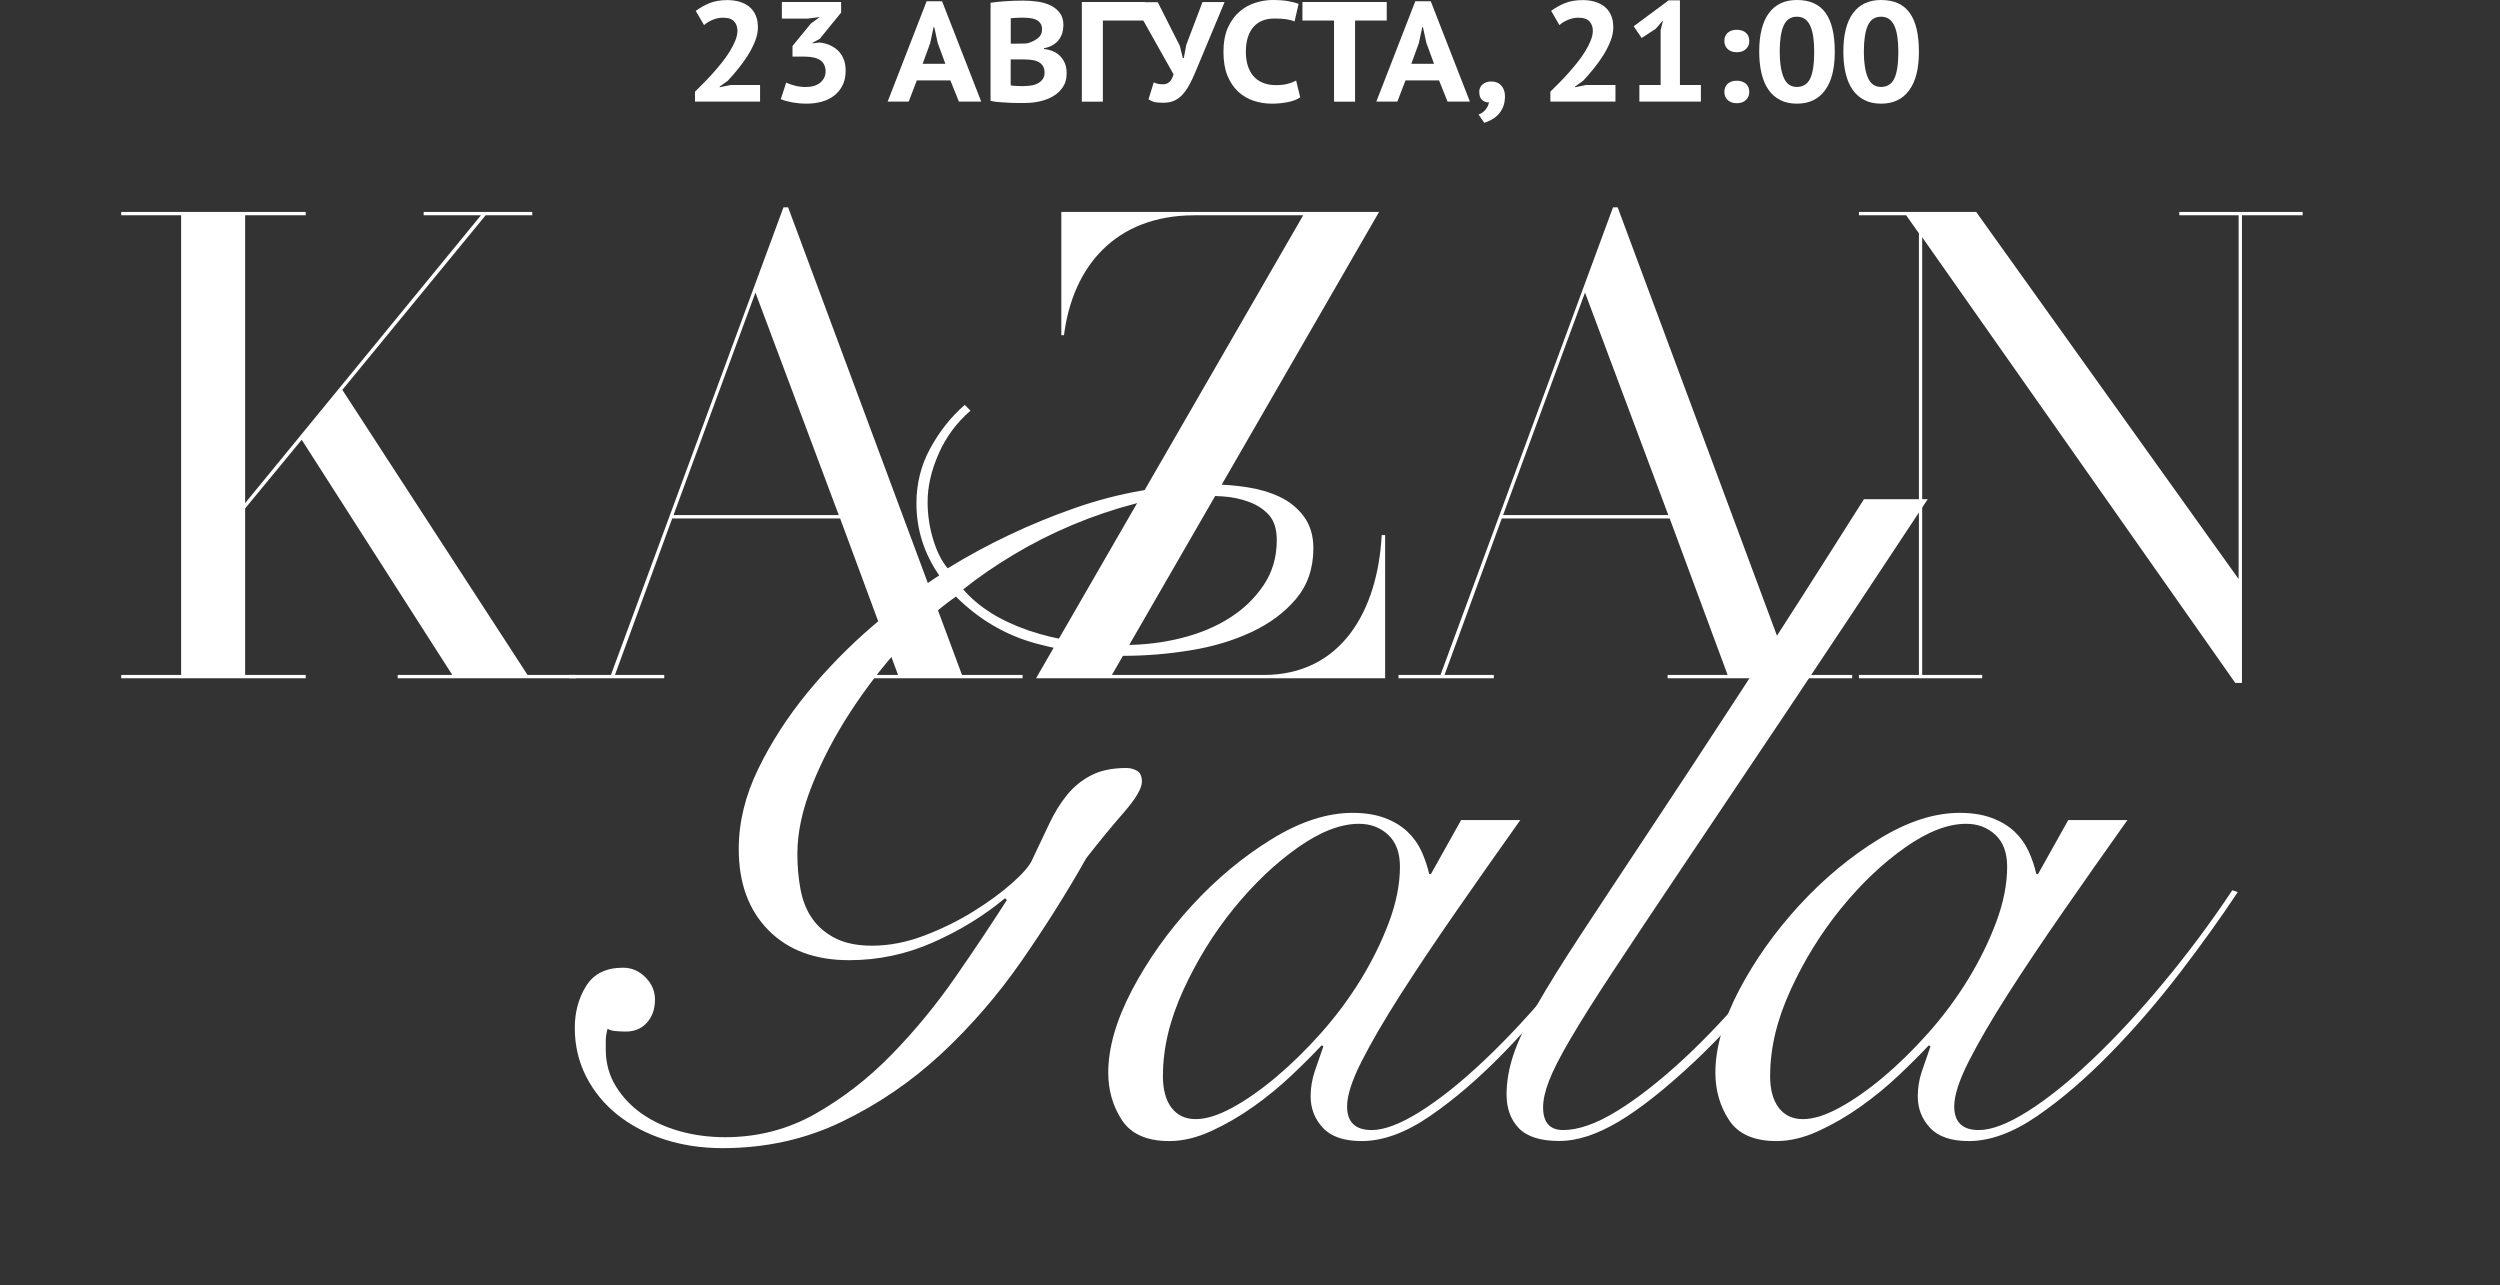
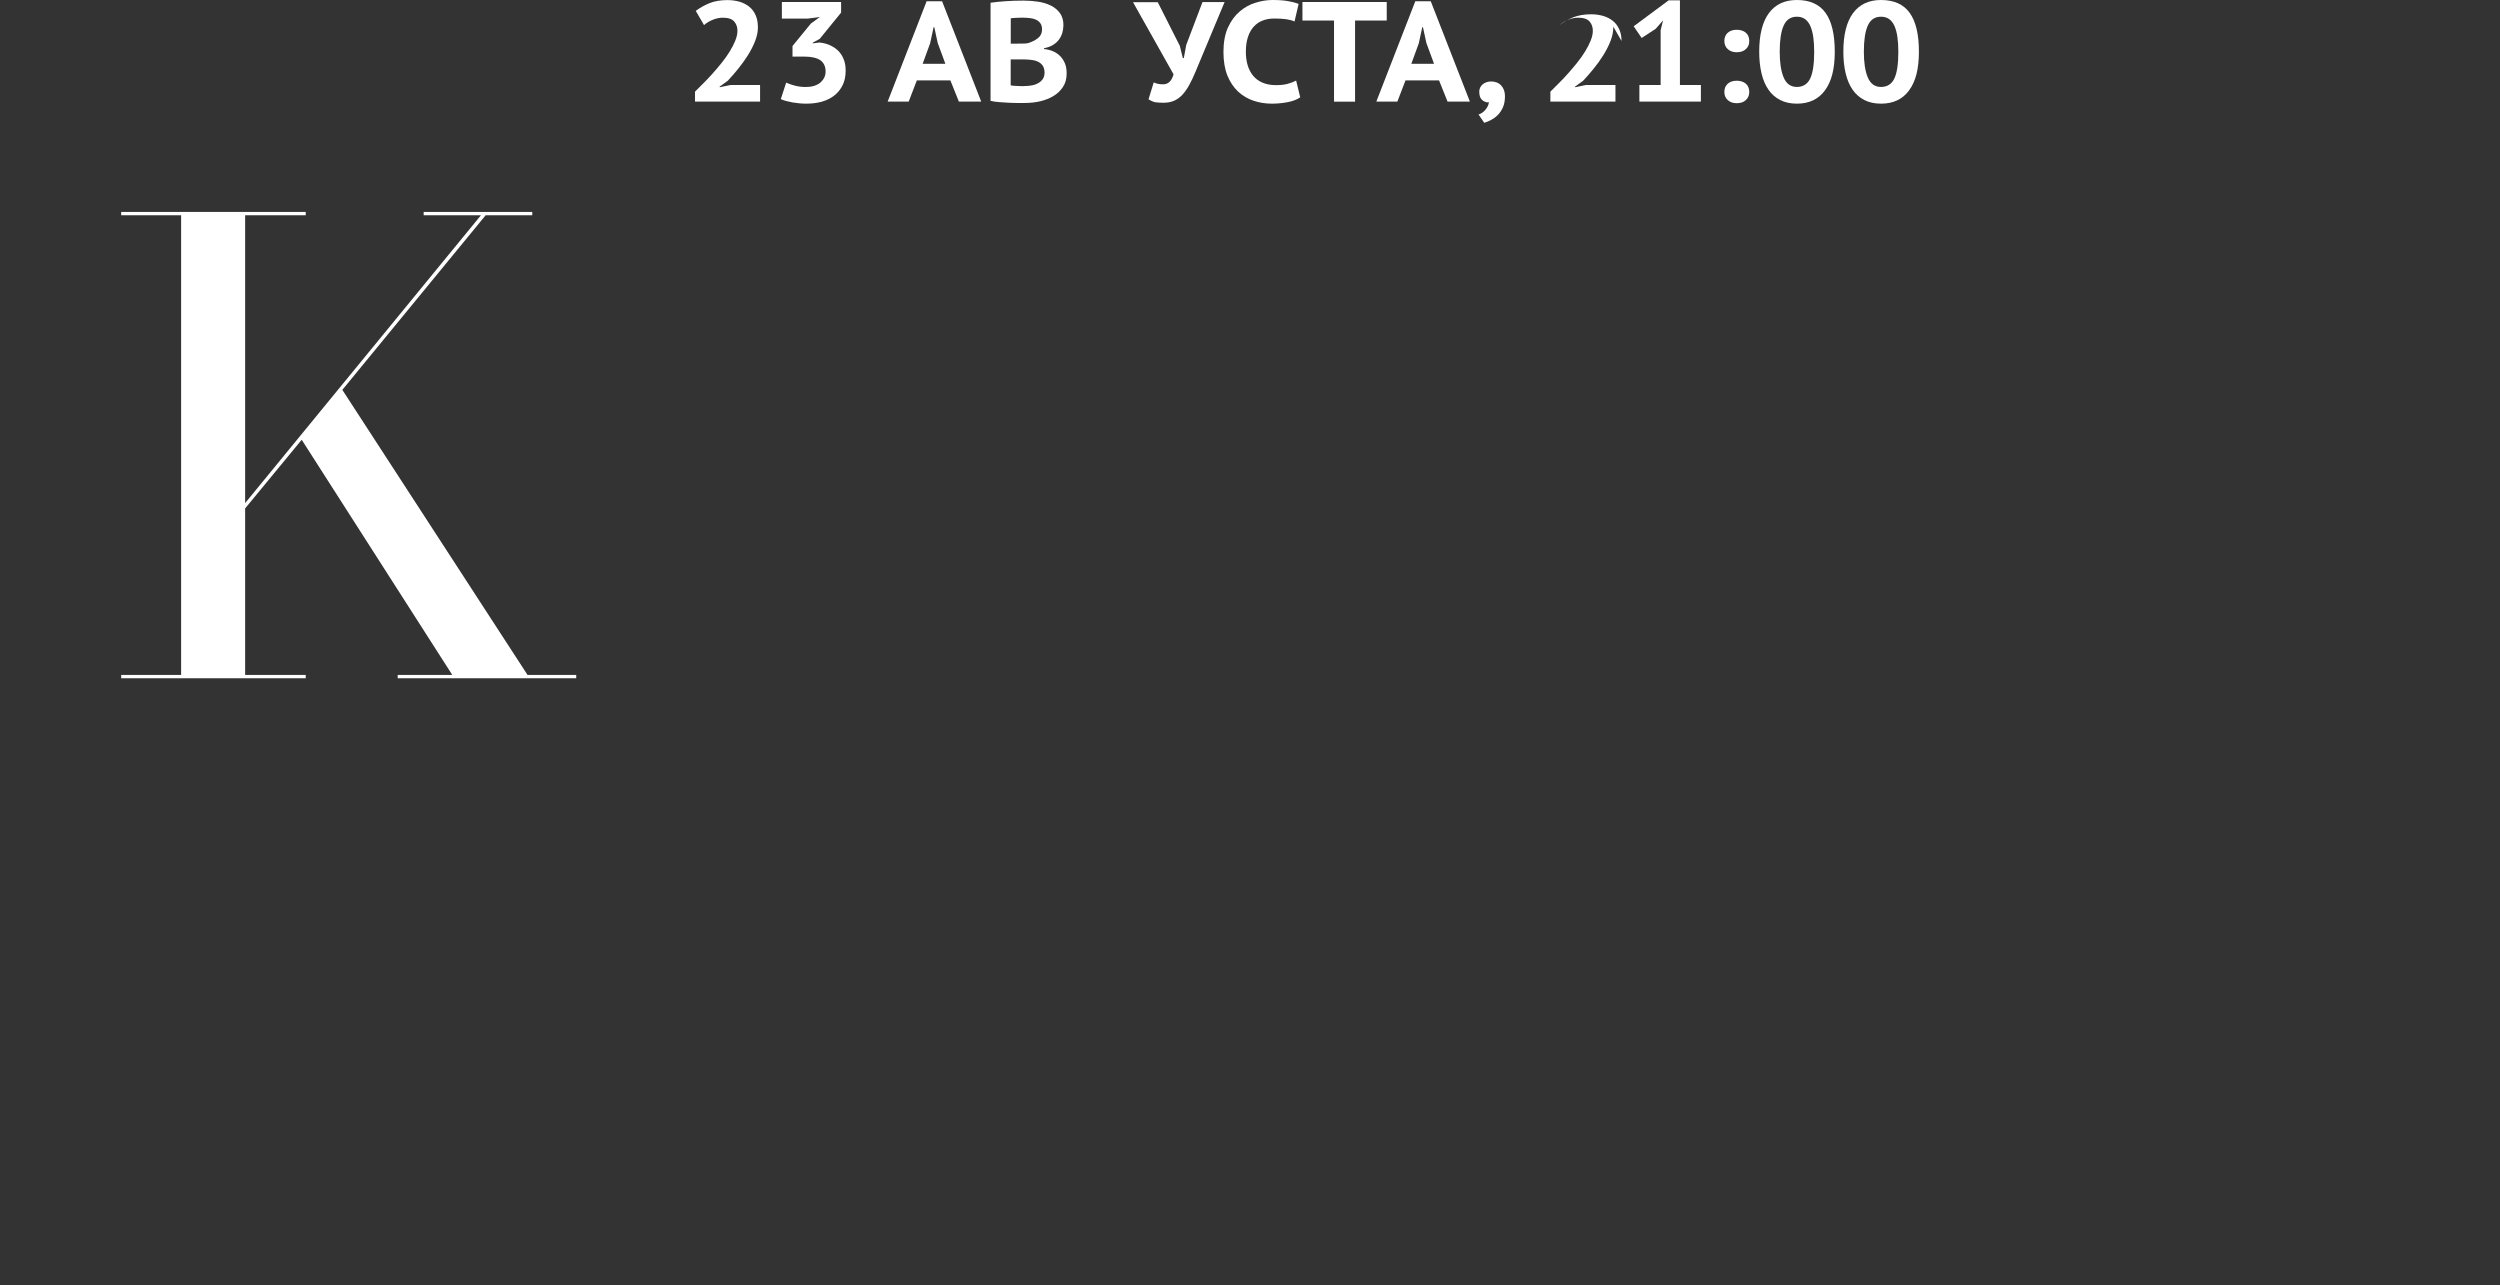
<svg xmlns="http://www.w3.org/2000/svg" id="_Слой_2" data-name="Слой 2" viewBox="0 0 329.21 169.24">
  <rect x="0" y="0" width="329.21" height="169.24" fill="#333333" stroke="none" />
  <defs>
    <style> .cls-1 { fill: #fff; } .cls-2 { clip-path: url(#clippath); } .cls-3 { fill: none; } </style>
    <clipPath id="clippath">
-       <rect class="cls-3" y="14.45" width="329.21" height="154.79" />
-     </clipPath>
+       </clipPath>
  </defs>
  <g id="_Слой_1-2" data-name="Слой 1">
    <polygon class="cls-1" points="75.88 88.88 75.88 89.32 52.37 89.32 52.37 88.88 59.56 88.88 39.73 57.91 32.28 66.95 32.28 88.88 40.26 88.88 40.26 89.32 15.96 89.32 15.96 88.88 23.85 88.88 23.85 28.35 15.96 28.35 15.96 27.91 40.26 27.91 40.26 28.35 32.28 28.35 32.28 66.25 63.33 28.35 55.79 28.35 55.79 27.91 70.09 27.91 70.09 28.35 63.95 28.35 45.08 51.34 69.47 88.88 75.88 88.88" />
-     <path class="cls-1" d="m134.66,88.88v.44h-24.3v-.44h7.9l-7.63-20.61h-22.11l-7.54,20.61h6.49v.44h-12.55v-.44h5.53l22.72-61.58h.61l22.9,61.58h7.98Zm-24.21-21.05l-10.97-29.3-10.79,29.3h21.76Z" />
    <g class="cls-2">
      <path class="cls-1" d="m182.4,70.46v18.86h-45.97l35.18-60.97h-14.3c-10.44,0-16.06,6.76-17.2,15.79h-.35v-16.23h41.84l-35.18,60.97h20c10.18,0,15-8.42,15.53-18.42h.44Z" />
      <path class="cls-1" d="m243.9,88.88v.44h-24.3v-.44h7.9l-7.63-20.61h-22.11l-7.54,20.61h6.49v.44h-12.55v-.44h5.53l22.72-61.58h.61l22.9,61.58h7.98Zm-24.21-21.05l-10.97-29.3-10.79,29.3h21.76Z" />
      <polygon class="cls-1" points="303.22 27.91 303.22 28.35 295.23 28.35 295.23 89.93 294.35 89.93 253.12 31.24 253.12 88.88 261.02 88.88 261.02 89.32 244.79 89.32 244.79 88.88 252.69 88.88 252.69 30.72 251.01 28.35 244.79 28.35 244.79 27.91 260.23 27.91 294.79 76.25 294.79 28.35 286.98 28.35 286.98 27.91 303.22 27.91" />
      <path class="cls-1" d="m127.79,54.08c-1.84,1.6-3.24,3.5-4.2,5.7-.96,2.2-1.44,4.3-1.44,6.3,0,1.68.24,3.32.72,4.92.48,1.6,1.12,2.88,1.92,3.84,5.21-3.2,10.76-5.84,16.69-7.92,5.92-2.08,12.01-3.12,18.25-3.12,1.44,0,2.94.12,4.5.36,1.57.24,2.99.66,4.27,1.26,1.28.6,2.35,1.46,3.19,2.58.83,1.12,1.26,2.52,1.26,4.2,0,2.64-.77,4.86-2.28,6.66-1.52,1.8-3.48,3.26-5.89,4.38-2.4,1.12-5.07,1.92-8.04,2.4-2.96.48-5.88.72-8.76.72-3.68,0-7.53-.54-11.53-1.62-4-1.08-7.52-3.14-10.57-6.18-2.32,1.6-4.7,3.74-7.14,6.42-2.44,2.68-4.68,5.58-6.72,8.71-2.04,3.12-3.72,6.32-5.04,9.6-1.32,3.28-1.98,6.32-1.98,9.12,0,1.68.14,3.26.42,4.74.28,1.48.8,2.76,1.56,3.84.76,1.08,1.78,1.94,3.06,2.58,1.28.64,2.88.96,4.8.96,2.24,0,4.52-.44,6.84-1.32,2.32-.88,4.48-1.94,6.48-3.18,2-1.24,3.72-2.5,5.16-3.78,1.44-1.28,2.32-2.32,2.64-3.12.8-1.68,1.54-3.24,2.22-4.68.68-1.44,1.46-2.7,2.34-3.78.88-1.08,1.94-1.94,3.18-2.58,1.24-.64,2.78-.96,4.63-.96.48,0,.94.12,1.38.36.43.24.66.72.66,1.44,0,.88-.8,2.24-2.4,4.08-1.61,1.84-3.25,3.84-4.93,6-2.48,4.4-5.3,8.89-8.46,13.45-3.16,4.56-6.71,8.66-10.63,12.31-3.92,3.64-8.28,6.62-13.09,8.94-4.8,2.32-10.04,3.48-15.73,3.48-2.72,0-5.26-.38-7.62-1.14-2.36-.76-4.42-1.84-6.18-3.24-1.76-1.4-3.14-3.08-4.14-5.04-1-1.96-1.5-4.1-1.5-6.42,0-2.08.5-3.92,1.5-5.52,1-1.6,2.62-2.4,4.86-2.4,1.12,0,2.1.42,2.94,1.26.84.84,1.26,1.82,1.26,2.94,0,1.28-.38,2.32-1.14,3.12-.76.8-1.78,1.16-3.06,1.08-.24,0-.58-.02-1.02-.06-.44-.04-.78-.14-1.02-.3-.16.56-.24,1.08-.24,1.56v1.2c0,1.76.44,3.36,1.32,4.8.88,1.44,2.04,2.66,3.48,3.66,1.44,1,3.1,1.76,4.98,2.28,1.88.52,3.86.78,5.94.78,4.32,0,8.3-1.04,11.95-3.12,3.64-2.08,6.98-4.68,10.02-7.81,3.04-3.12,5.82-6.5,8.35-10.15,2.52-3.64,4.78-7.02,6.78-10.15l-.24-.24c-2.8,2.32-5.96,4.26-9.49,5.82-3.52,1.56-7.2,2.34-11.05,2.34-4.48,0-8.03-1.32-10.63-3.96-2.6-2.64-3.9-6.2-3.9-10.69,0-3.52.86-7.04,2.58-10.57,1.72-3.52,3.88-6.86,6.48-10.03,2.6-3.16,5.46-6.08,8.58-8.76,3.12-2.68,6.04-4.9,8.76-6.66-2-2.88-3-6.05-3-9.49,0-2.64.62-5.08,1.86-7.32,1.24-2.24,2.74-4.12,4.5-5.64l.72.72Zm40.34,17.05c0-1.44-.34-2.54-1.02-3.3-.68-.76-1.56-1.34-2.64-1.74-1.08-.4-2.22-.64-3.42-.72-1.2-.08-2.36-.12-3.48-.12-2.64,0-5.35.36-8.11,1.08-2.76.72-5.48,1.64-8.16,2.76-2.68,1.12-5.26,2.42-7.74,3.9-2.48,1.48-4.72,3.02-6.72,4.62,2,2.32,4.86,4.12,8.58,5.4,3.72,1.28,7.94,1.92,12.67,1.92,2.56,0,5.04-.3,7.44-.9,2.41-.6,4.53-1.48,6.36-2.64,1.84-1.16,3.34-2.6,4.5-4.32,1.16-1.72,1.74-3.7,1.74-5.94" />
-       <path class="cls-1" d="m192.39,107.99h7.81c-2.96,4.16-5.8,8.21-8.52,12.13-2.72,3.92-5.15,7.55-7.27,10.87-2.12,3.32-3.82,6.24-5.1,8.76-1.28,2.52-1.92,4.5-1.92,5.94,0,2.08,1.08,3.12,3.24,3.12,1.68,0,3.82-.82,6.43-2.46,2.6-1.64,5.42-3.9,8.46-6.78,3.04-2.88,6.16-6.24,9.36-10.09,3.2-3.84,6.25-7.92,9.13-12.25l.72.24c-2.17,3.28-4.71,6.83-7.62,10.63-2.92,3.8-5.99,7.35-9.19,10.63-3.2,3.28-6.4,6.03-9.6,8.23-3.2,2.2-6.2,3.3-9.01,3.3-2.32,0-4.02-.58-5.1-1.74-1.08-1.16-1.62-2.54-1.62-4.14,0-1.12.18-2.22.54-3.3.36-1.08.74-2.18,1.14-3.3l-.24-.12c-1.04,1.12-2.34,2.42-3.9,3.9-1.56,1.48-3.24,2.86-5.04,4.14-1.8,1.28-3.67,2.36-5.58,3.24-1.92.88-3.77,1.32-5.52,1.32-2.96,0-5.04-.92-6.25-2.76-1.2-1.84-1.8-3.92-1.8-6.24,0-3.28,1.04-6.9,3.12-10.87,2.08-3.96,4.72-7.68,7.92-11.17,3.2-3.48,6.68-6.38,10.45-8.7,3.76-2.32,7.32-3.48,10.68-3.48,1.6,0,3.01.22,4.2.66,1.2.44,2.2,1.04,3.01,1.8.8.76,1.42,1.62,1.86,2.58.44.96.78,1.96,1.02,3h.24l3.96-7.08Zm-39.26,33.62c0,1.84.38,3.27,1.14,4.26.76,1,1.82,1.5,3.19,1.5s2.96-.5,4.8-1.5c1.84-1,3.76-2.34,5.76-4.02,2-1.68,3.98-3.62,5.94-5.82,1.96-2.2,3.69-4.54,5.22-7.02,1.52-2.48,2.76-5,3.72-7.56.96-2.56,1.45-5,1.45-7.33,0-1.84-.53-3.24-1.56-4.2-1.04-.96-2.32-1.44-3.84-1.44-2.41,0-5.09,1.04-8.04,3.12-2.96,2.08-5.76,4.74-8.41,7.99-2.64,3.24-4.86,6.83-6.66,10.75-1.8,3.92-2.7,7.68-2.7,11.29" />
      <path class="cls-1" d="m253.86,65.72c-7.13,10.81-13.33,20.15-18.61,28.04-5.28,7.89-9.8,14.63-13.57,20.23-3.76,5.61-6.84,10.23-9.24,13.87-2.4,3.64-4.28,6.63-5.64,8.95-1.36,2.32-2.3,4.16-2.82,5.52-.52,1.36-.78,2.52-.78,3.48,0,2,.88,3,2.64,3,2,0,4.34-.82,7.02-2.46,2.68-1.64,5.56-3.88,8.65-6.72,3.08-2.84,6.22-6.17,9.42-9.97,3.2-3.8,6.32-7.86,9.36-12.19l1.32.48c-2.88,4.08-5.93,8.03-9.12,11.83-3.2,3.81-6.29,7.11-9.24,9.91-3.92,3.68-7.31,6.36-10.15,8.04-2.84,1.68-5.43,2.52-7.75,2.52-2.48,0-4.26-.56-5.34-1.68-1.08-1.12-1.62-2.6-1.62-4.44,0-1.68.3-3.42.9-5.22.6-1.8,1.62-3.96,3.06-6.48,1.44-2.52,3.34-5.58,5.7-9.18,2.36-3.6,5.28-8.02,8.76-13.27,3.48-5.24,7.58-11.48,12.31-18.73,4.72-7.24,10.16-15.75,16.33-25.51h8.41Z" />
      <path class="cls-1" d="m272.35,107.99h7.8c-2.96,4.16-5.8,8.21-8.52,12.13-2.72,3.92-5.15,7.55-7.27,10.87-2.12,3.32-3.82,6.24-5.1,8.76s-1.92,4.5-1.92,5.94c0,2.08,1.08,3.12,3.24,3.12,1.68,0,3.82-.82,6.43-2.46,2.6-1.64,5.42-3.9,8.46-6.78,3.04-2.88,6.16-6.24,9.36-10.09,3.2-3.84,6.25-7.92,9.13-12.25l.72.24c-2.17,3.28-4.71,6.83-7.62,10.63-2.92,3.8-5.98,7.35-9.19,10.63-3.2,3.28-6.4,6.03-9.6,8.23-3.2,2.2-6.2,3.3-9.01,3.3-2.32,0-4.02-.58-5.1-1.74-1.08-1.16-1.62-2.54-1.62-4.14,0-1.12.17-2.22.54-3.3.36-1.08.74-2.18,1.14-3.3l-.24-.12c-1.04,1.12-2.34,2.42-3.9,3.9-1.56,1.48-3.24,2.86-5.04,4.14-1.8,1.28-3.67,2.36-5.58,3.24-1.92.88-3.77,1.32-5.52,1.32-2.96,0-5.04-.92-6.25-2.76-1.2-1.84-1.8-3.92-1.8-6.24,0-3.28,1.04-6.9,3.12-10.87,2.08-3.96,4.72-7.68,7.92-11.17,3.2-3.48,6.68-6.38,10.45-8.7,3.76-2.32,7.32-3.48,10.68-3.48,1.6,0,3.01.22,4.2.66,1.2.44,2.2,1.04,3.01,1.8.8.76,1.42,1.62,1.86,2.58.44.96.78,1.96,1.02,3h.24l3.96-7.08Zm-39.26,33.62c0,1.84.38,3.27,1.14,4.26.76,1,1.82,1.5,3.19,1.5s2.96-.5,4.8-1.5c1.84-1,3.76-2.34,5.76-4.02,2-1.68,3.98-3.62,5.94-5.82,1.96-2.2,3.69-4.54,5.22-7.02,1.52-2.48,2.76-5,3.72-7.56.96-2.56,1.45-5,1.45-7.33,0-1.84-.53-3.24-1.56-4.2-1.04-.96-2.32-1.44-3.84-1.44-2.41,0-5.09,1.04-8.04,3.12-2.96,2.08-5.76,4.74-8.41,7.99-2.64,3.24-4.86,6.83-6.66,10.75-1.8,3.92-2.7,7.68-2.7,11.29" />
    </g>
    <g>
      <path class="cls-1" d="m99.81,3.51c0,.62-.12,1.26-.37,1.89-.25.64-.57,1.26-.95,1.87-.38.61-.81,1.2-1.27,1.77-.47.58-.93,1.11-1.38,1.59l-1.07.77v.09l1.44-.3h3.88v2.19h-8.57v-1.31c.32-.32.69-.69,1.1-1.1.41-.4.82-.84,1.23-1.3.41-.46.82-.94,1.21-1.43.39-.49.74-.98,1.04-1.47.3-.49.54-.96.73-1.43.19-.47.28-.9.28-1.3,0-.47-.14-.88-.43-1.21-.29-.33-.78-.5-1.48-.5-.44,0-.88.09-1.33.27-.45.18-.84.42-1.16.7l-1.09-1.87c.54-.4,1.14-.74,1.8-1.01.66-.27,1.46-.41,2.38-.41.57,0,1.11.08,1.6.22.49.15.92.37,1.27.66.36.29.63.65.83,1.1s.3.95.3,1.53Z" />
      <path class="cls-1" d="m106.14,11.45c.42,0,.8-.05,1.12-.16.32-.11.58-.25.8-.44.21-.19.37-.4.49-.65.11-.24.17-.5.17-.76,0-.67-.23-1.17-.68-1.5-.46-.32-1.19-.49-2.2-.49h-1.48v-1.39l2.42-2.96,1.18-.86-1.61.21h-3.39V.26h7.8v1.4l-2.81,3.45-.92.51v.09l.86-.11c.46.04.9.14,1.32.32.42.18.79.41,1.11.71.32.3.57.67.76,1.12s.28.96.28,1.55c0,.74-.13,1.38-.4,1.92-.27.54-.63,1-1.1,1.36-.46.36-1.01.63-1.63.81-.62.17-1.3.26-2.02.26-.3,0-.61-.01-.92-.04-.31-.03-.62-.07-.92-.12-.3-.06-.58-.12-.85-.19-.27-.07-.5-.15-.7-.25l.71-2.17c.35.16.74.3,1.18.41.44.11.92.17,1.46.17Z" />
      <path class="cls-1" d="m125.15,10.59h-4.42l-1.07,2.79h-2.77L122.02.17h2.04l5.15,13.21h-2.94l-1.12-2.79Zm-3.66-2.19h3l-1.01-2.74-.45-2.08h-.09l-.45,2.1-.99,2.72Z" />
      <path class="cls-1" d="m140.03,3.36c0,.33-.05.65-.14.96-.09.32-.24.62-.44.89-.2.28-.46.51-.79.71-.32.2-.72.34-1.18.43v.11c.41.04.8.13,1.16.28.36.15.68.36.95.63.27.27.48.59.64.97s.23.83.23,1.34c0,.69-.16,1.28-.48,1.76-.32.49-.73.89-1.25,1.2-.51.31-1.1.54-1.76.7-.66.15-1.34.22-2.02.22h-.89c-.37,0-.76,0-1.18-.03-.42-.02-.84-.05-1.27-.08s-.82-.09-1.17-.17V.36c.26-.04.56-.08.89-.11.33-.04.69-.07,1.07-.09.38-.03.77-.04,1.17-.06.4-.01.8-.02,1.2-.02.65,0,1.29.05,1.91.14s1.19.26,1.69.51c.5.24.9.58,1.21,1,.31.43.46.97.46,1.63Zm-6,2.38c.19,0,.41,0,.67,0,.26,0,.47-.02.65-.05.52-.16.97-.38,1.33-.67.36-.28.54-.66.54-1.15,0-.32-.07-.59-.21-.79-.14-.2-.32-.36-.55-.47-.23-.11-.49-.19-.78-.22s-.58-.06-.88-.06c-.36,0-.69,0-.99.02-.3.01-.54.03-.71.06v3.34h.94Zm.88,5.59c.35,0,.68-.03,1-.09.32-.06.6-.17.84-.31.24-.14.44-.33.58-.54.14-.22.22-.49.22-.81,0-.4-.09-.72-.26-.96-.18-.24-.4-.41-.68-.53s-.59-.19-.94-.22-.69-.05-1.04-.05h-1.54v3.41c.07.03.18.04.33.06.14.01.3.02.48.03.18,0,.35.01.53.02.18,0,.34,0,.48,0Z" />
-       <path class="cls-1" d="m150.74,2.7h-5.51v10.69h-2.77V.26h8.29v2.44Z" />
      <path class="cls-1" d="m155.35,5.98l.41,1.67h.13l.32-1.74,2.14-5.64h2.91l-3.81,9.13c-.29.7-.58,1.31-.86,1.82-.29.51-.59.94-.92,1.29-.33.34-.69.6-1.09.77-.4.17-.86.25-1.39.25-.45,0-.81-.03-1.07-.07-.26-.05-.56-.18-.88-.38l.69-2.23c.24.11.45.18.65.21s.4.04.61.04c.65,0,1.1-.44,1.35-1.31l-5.34-9.5h3.26l2.89,5.72Z" />
      <path class="cls-1" d="m171.21,12.82c-.41.29-.96.5-1.63.63-.67.13-1.37.2-2.08.2-.84,0-1.64-.12-2.41-.38s-1.45-.65-2.04-1.2c-.59-.55-1.07-1.26-1.42-2.12-.35-.86-.52-1.9-.52-3.13s.2-2.35.6-3.21c.4-.87.91-1.57,1.54-2.1.62-.53,1.32-.92,2.08-1.15.76-.24,1.51-.36,2.25-.36.81,0,1.5.05,2.05.15.56.1,1.02.22,1.38.36l-.54,2.32c-.31-.14-.68-.24-1.1-.3s-.95-.09-1.58-.09c-.56,0-1.07.09-1.53.27-.46.18-.85.45-1.17.81-.33.36-.58.82-.76,1.37-.18.55-.27,1.19-.27,1.93,0,.65.08,1.24.24,1.78.16.54.41,1,.73,1.39.32.39.74.69,1.24.9.5.21,1.08.32,1.74.32.61,0,1.13-.05,1.55-.17.42-.11.79-.26,1.12-.43l.54,2.21Z" />
      <path class="cls-1" d="m182.6,2.7h-4.16v10.69h-2.77V2.7h-4.16V.26h11.1v2.44Z" />
      <path class="cls-1" d="m189.5,10.59h-4.42l-1.07,2.79h-2.77L186.37.17h2.04l5.15,13.21h-2.94l-1.12-2.79Zm-3.66-2.19h3l-1.01-2.74-.45-2.08h-.09l-.45,2.1-.99,2.72Z" />
      <path class="cls-1" d="m194.79,12.13c0-.43.15-.77.45-1.02s.67-.38,1.12-.38c.56,0,1.01.18,1.33.54.33.36.49.83.49,1.39s-.09,1.09-.28,1.5c-.19.41-.42.75-.7,1.02-.28.27-.58.48-.89.64s-.6.27-.86.35l-.75-1.09c.35-.11.65-.32.91-.63.26-.31.41-.63.46-.98-.3.04-.59-.05-.86-.27s-.41-.57-.41-1.06Z" />
-       <path class="cls-1" d="m212.45,3.51c0,.62-.12,1.26-.37,1.89-.25.64-.57,1.26-.95,1.87-.38.61-.81,1.2-1.27,1.77-.47.58-.93,1.11-1.38,1.59l-1.07.77v.09l1.44-.3h3.88v2.19h-8.57v-1.31c.32-.32.69-.69,1.1-1.1.41-.4.82-.84,1.23-1.3.41-.46.82-.94,1.21-1.43.39-.49.74-.98,1.04-1.47.3-.49.54-.96.73-1.43.19-.47.28-.9.28-1.3,0-.47-.14-.88-.43-1.21-.29-.33-.78-.5-1.48-.5-.44,0-.88.09-1.33.27-.45.18-.84.42-1.16.7l-1.09-1.87c.54-.4,1.14-.74,1.8-1.01.66-.27,1.46-.41,2.38-.41.57,0,1.11.08,1.6.22.49.15.92.37,1.27.66.36.29.63.65.83,1.1s.3.95.3,1.53Z" />
+       <path class="cls-1" d="m212.45,3.51c0,.62-.12,1.26-.37,1.89-.25.64-.57,1.26-.95,1.87-.38.61-.81,1.2-1.27,1.77-.47.58-.93,1.11-1.38,1.59l-1.07.77v.09l1.44-.3h3.88v2.19h-8.57v-1.31c.32-.32.69-.69,1.1-1.1.41-.4.82-.84,1.23-1.3.41-.46.82-.94,1.21-1.43.39-.49.74-.98,1.04-1.47.3-.49.54-.96.73-1.43.19-.47.28-.9.28-1.3,0-.47-.14-.88-.43-1.21-.29-.33-.78-.5-1.48-.5-.44,0-.88.09-1.33.27-.45.18-.84.42-1.16.7c.54-.4,1.14-.74,1.8-1.01.66-.27,1.46-.41,2.38-.41.57,0,1.11.08,1.6.22.49.15.92.37,1.27.66.36.29.63.65.83,1.1s.3.95.3,1.53Z" />
      <path class="cls-1" d="m215.87,11.19h2.81V3.97l.32-1.29-.98,1.12-1.84,1.2-1.05-1.54L219.74.04h1.48v11.15h2.76v2.19h-8.1v-2.19Z" />
      <path class="cls-1" d="m227.07,5.4c0-.46.15-.82.45-1.09.3-.26.69-.39,1.18-.39s.9.13,1.2.39c.3.26.45.62.45,1.09s-.15.79-.45,1.07c-.3.28-.7.41-1.2.41s-.88-.14-1.18-.41c-.3-.27-.45-.63-.45-1.07Zm0,6.71c0-.46.15-.82.45-1.09.3-.26.69-.39,1.18-.39s.9.13,1.2.39c.3.26.45.62.45,1.09,0,.44-.15.79-.45,1.07-.3.28-.7.41-1.2.41s-.88-.14-1.18-.41c-.3-.27-.45-.63-.45-1.07Z" />
      <path class="cls-1" d="m231.66,6.8c0-2.24.43-3.93,1.28-5.08.86-1.15,2.08-1.72,3.68-1.72,1.71,0,2.97.57,3.78,1.7.81,1.13,1.21,2.83,1.21,5.11s-.43,3.92-1.29,5.09-2.09,1.75-3.69,1.75c-.85,0-1.59-.16-2.21-.48-.62-.32-1.14-.77-1.55-1.37-.41-.59-.71-1.31-.91-2.16-.2-.84-.3-1.79-.3-2.84Zm2.7,0c0,1.44.17,2.57.52,3.4.35.83.93,1.25,1.74,1.25s1.41-.38,1.76-1.12c.35-.75.52-1.92.52-3.52,0-.71-.04-1.35-.12-1.92-.08-.57-.21-1.05-.38-1.45-.18-.4-.41-.71-.7-.92-.29-.21-.65-.32-1.08-.32-.81,0-1.39.39-1.74,1.17-.35.78-.52,1.93-.52,3.44Z" />
      <path class="cls-1" d="m242.74,6.8c0-2.24.43-3.93,1.28-5.08.86-1.15,2.08-1.72,3.68-1.72,1.71,0,2.97.57,3.78,1.7.81,1.13,1.21,2.83,1.21,5.11s-.43,3.92-1.29,5.09-2.09,1.75-3.69,1.75c-.85,0-1.59-.16-2.21-.48-.62-.32-1.14-.77-1.55-1.37-.41-.59-.71-1.31-.91-2.16-.2-.84-.3-1.79-.3-2.84Zm2.7,0c0,1.44.17,2.57.52,3.4.35.83.93,1.25,1.74,1.25s1.41-.38,1.76-1.12c.35-.75.52-1.92.52-3.52,0-.71-.04-1.35-.12-1.92-.08-.57-.21-1.05-.38-1.45-.18-.4-.41-.71-.7-.92-.29-.21-.65-.32-1.08-.32-.81,0-1.39.39-1.74,1.17-.35.78-.52,1.93-.52,3.44Z" />
    </g>
  </g>
</svg>